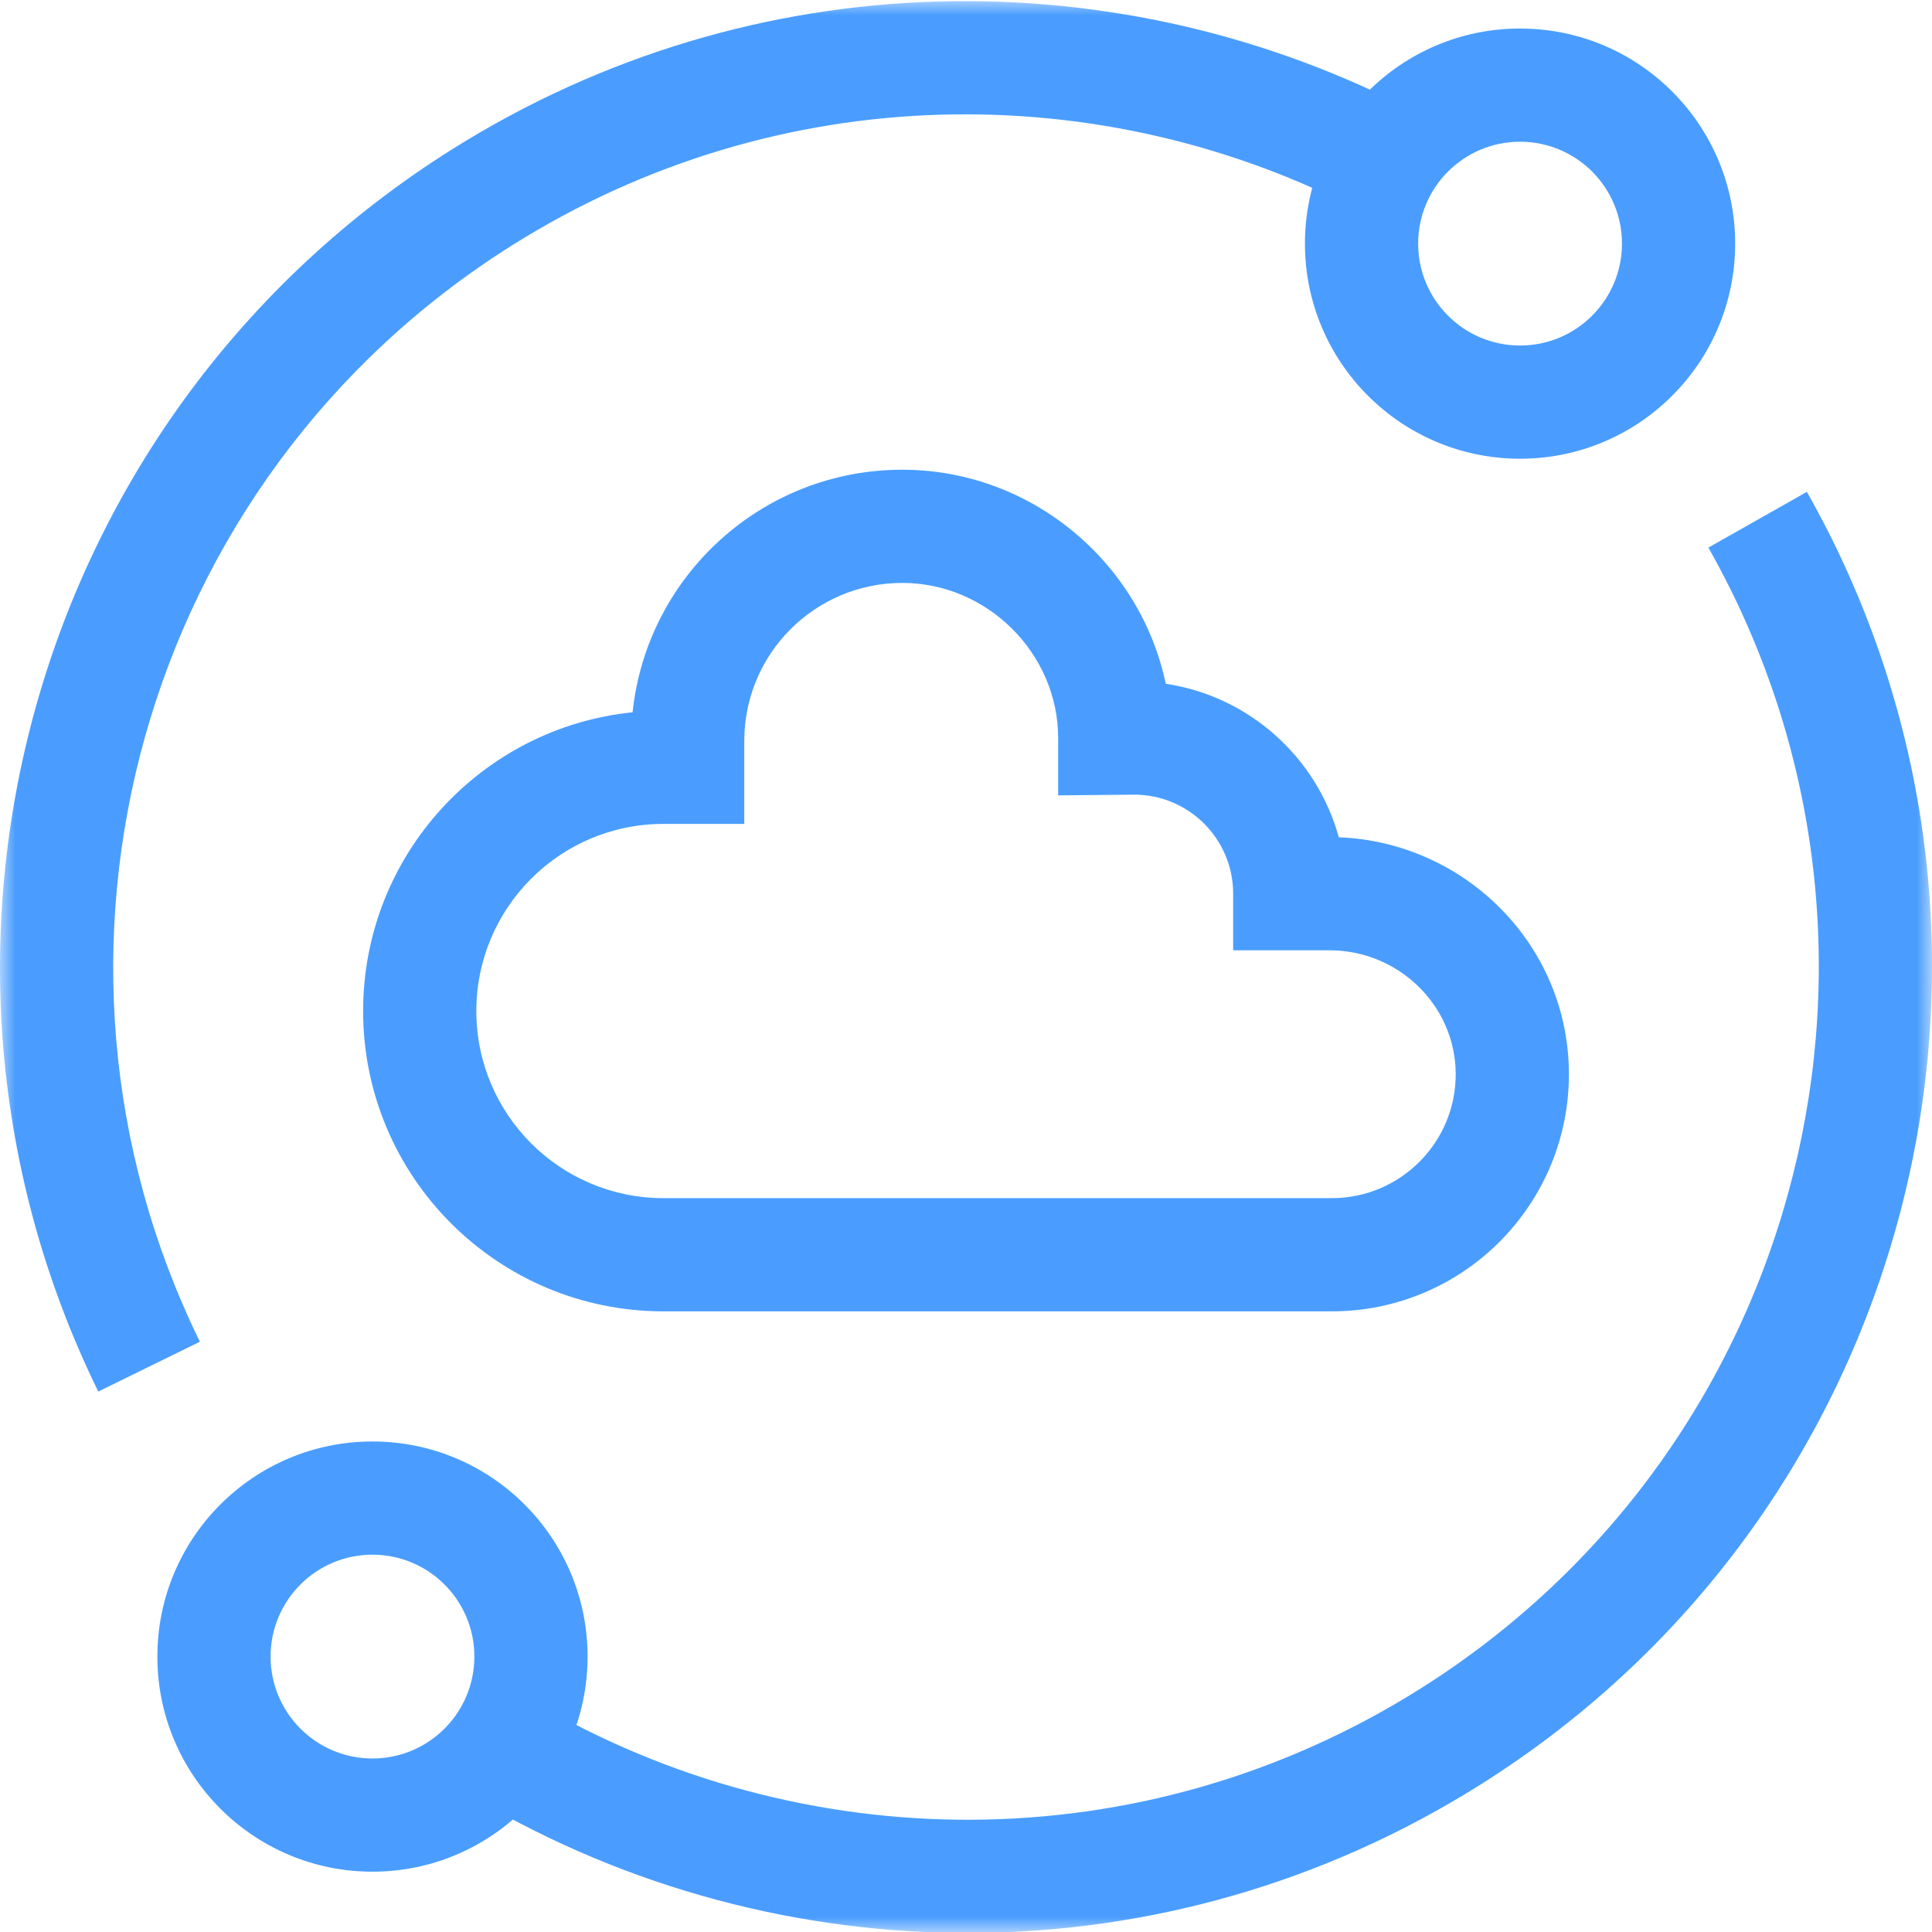
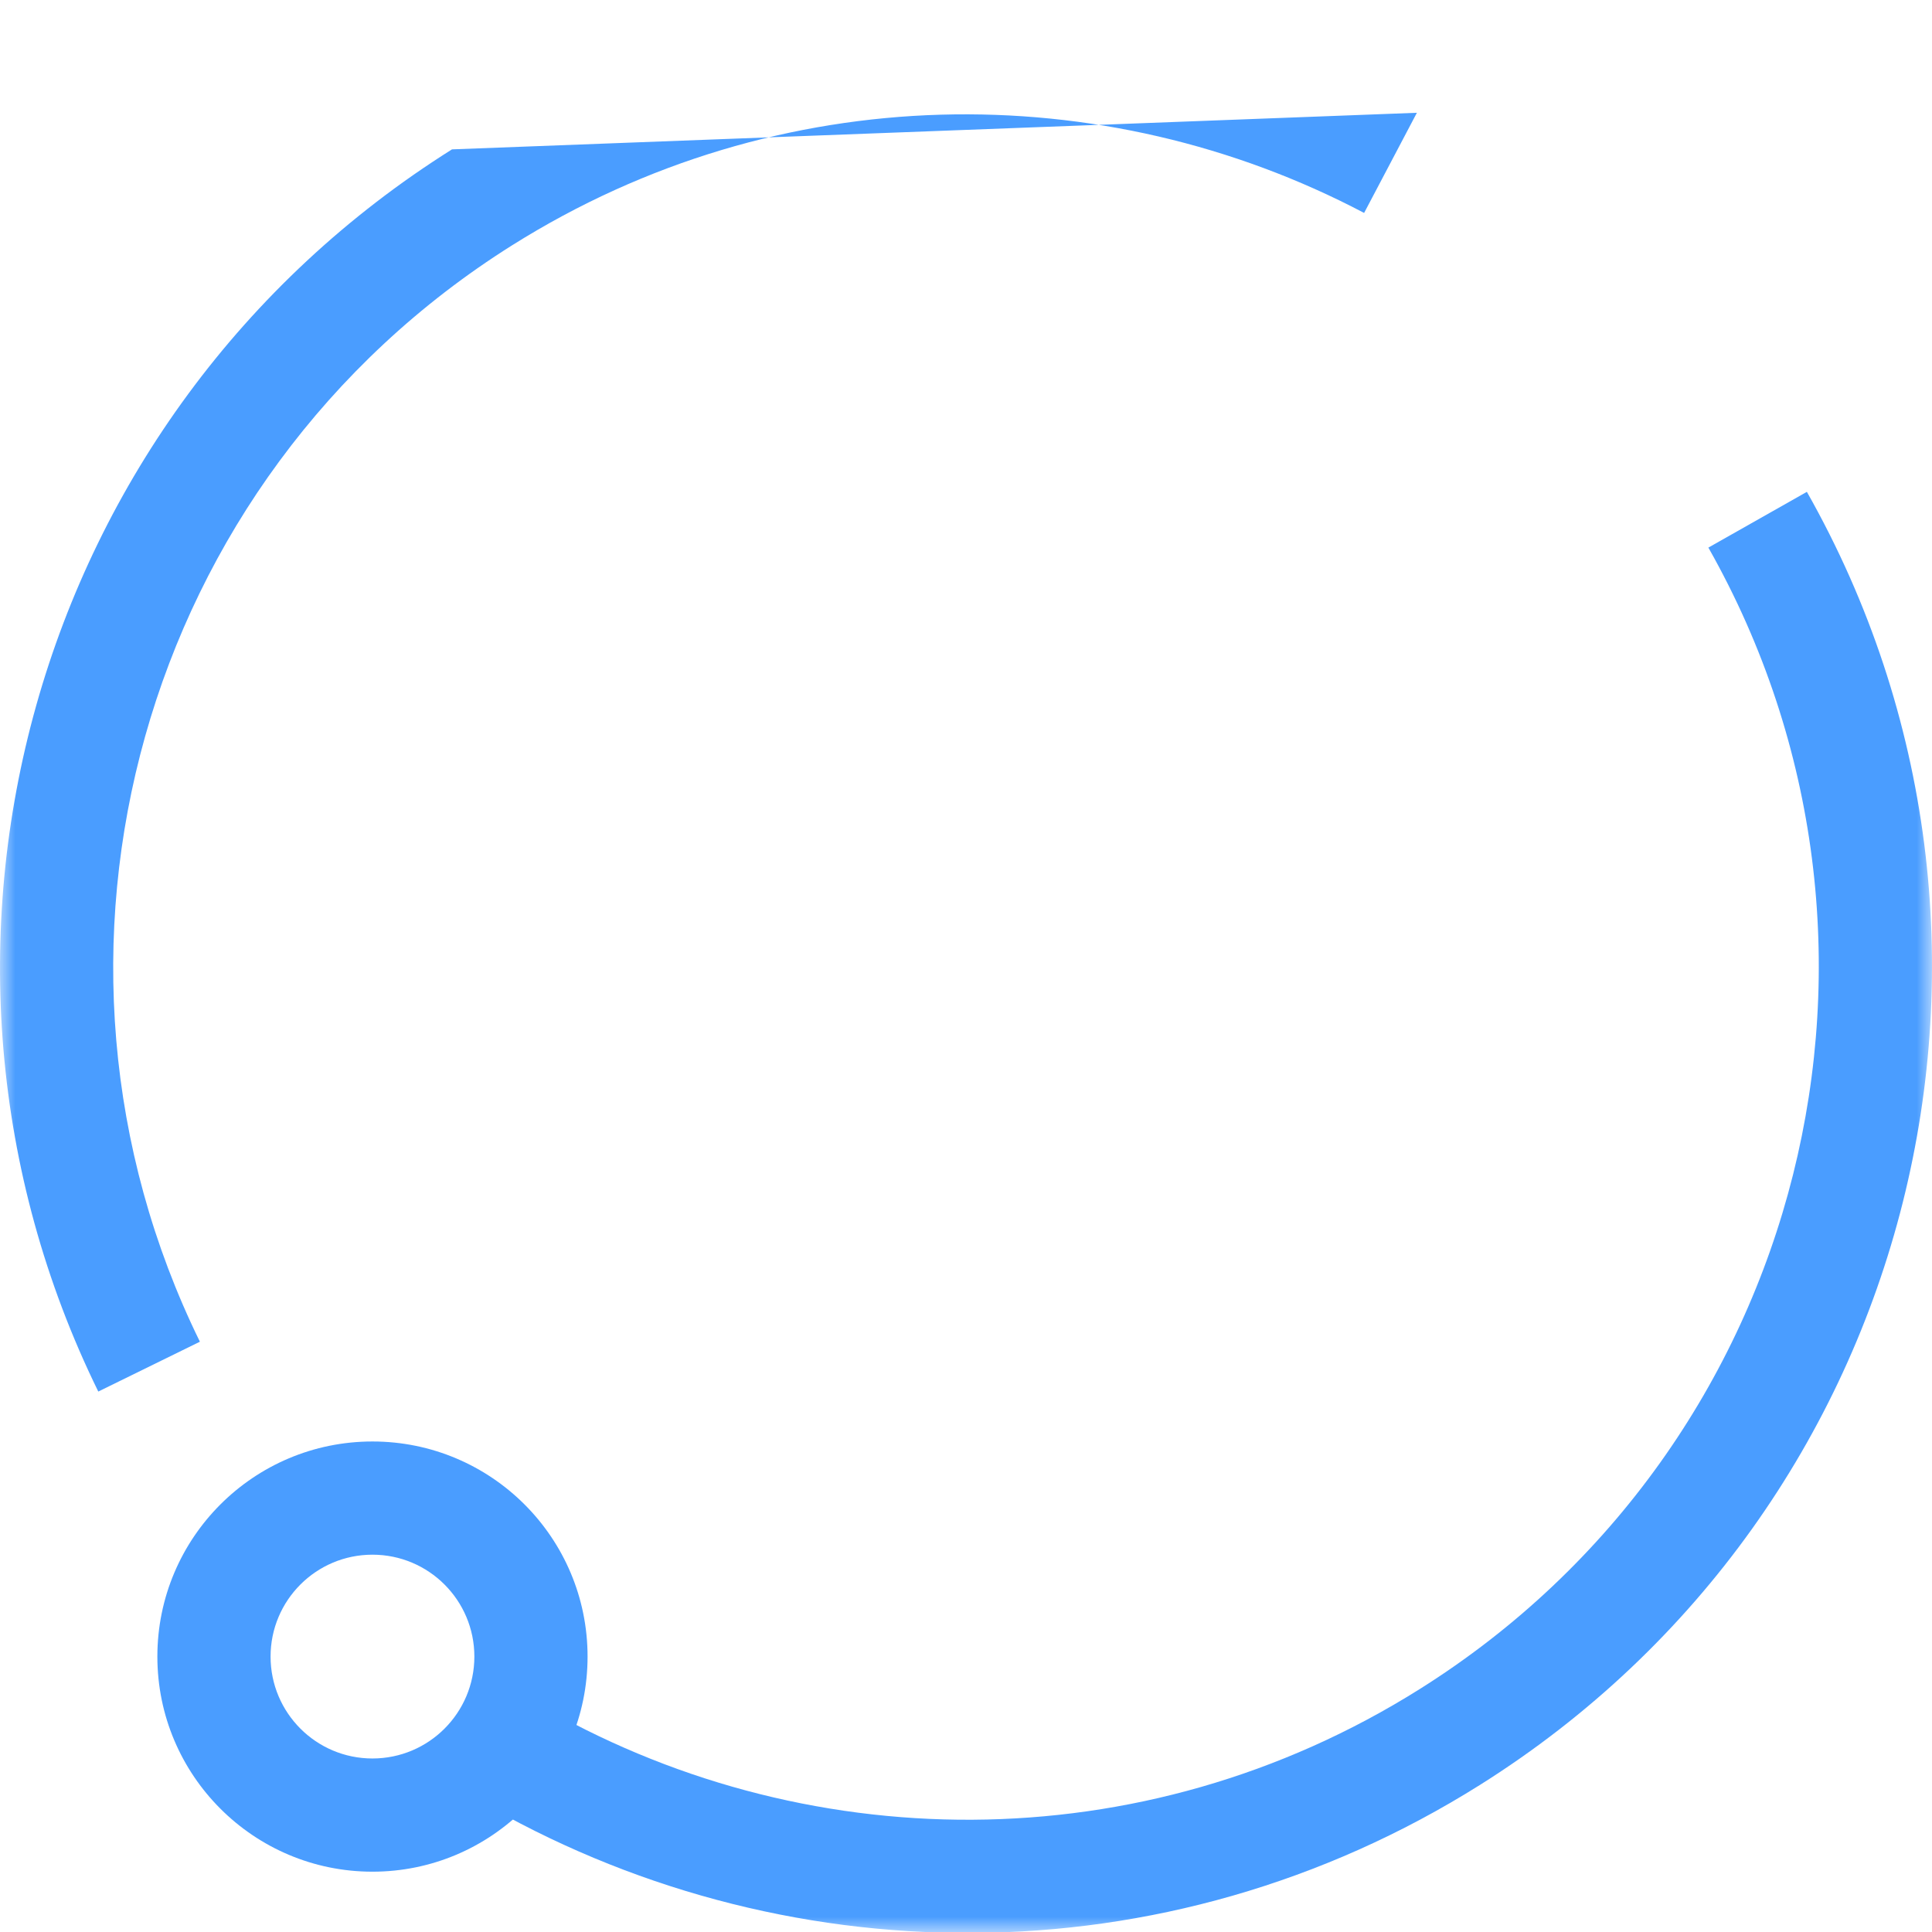
<svg xmlns="http://www.w3.org/2000/svg" width="64" height="64" viewBox="0 0 64 64" fill="none">
  <g id="g2643">
    <g id="g2645">
      <g id="Clip path group">
        <mask id="mask0_2921_1932" style="mask-type:luminance" maskUnits="userSpaceOnUse" x="0" y="0" width="64" height="64">
          <g id="clipPath2651">
            <path id="path2649" d="M0 7.62939e-06H64V64H0V7.62939e-06Z" fill="white" />
          </g>
        </mask>
        <g mask="url(#mask0_2921_1932)">
          <g id="g2647">
            <g id="g2653">
-               <path id="path2655 (Stroke)" fill-rule="evenodd" clip-rule="evenodd" d="M14.973 4.948C0.982 13.742 -3.864 31.583 3.256 46.097L6.622 44.446C0.339 31.636 4.619 15.885 16.969 8.123L15.971 6.536L16.969 8.123C25.814 2.563 36.558 2.509 45.188 7.054L46.936 3.736C37.17 -1.407 24.997 -1.352 14.973 4.948Z" fill="#4A9DFF" />
+               <path id="path2655 (Stroke)" fill-rule="evenodd" clip-rule="evenodd" d="M14.973 4.948C0.982 13.742 -3.864 31.583 3.256 46.097L6.622 44.446C0.339 31.636 4.619 15.885 16.969 8.123L15.971 6.536L16.969 8.123C25.814 2.563 36.558 2.509 45.188 7.054L46.936 3.736Z" fill="#4A9DFF" />
            </g>
            <g id="g2657">
              <path id="path2659 (Stroke)" fill-rule="evenodd" clip-rule="evenodd" d="M15.82 59.622C25.778 65.464 38.566 65.702 49.027 59.127C63.564 49.989 68.229 31.083 59.855 16.293L56.592 18.14C63.983 31.195 59.864 47.886 47.031 55.952L47.935 57.389L47.031 55.952C37.803 61.753 26.518 61.55 17.718 56.387L15.82 59.622Z" fill="#4A9DFF" />
            </g>
            <g id="g2661">
-               <path id="path2663 (Stroke)" fill-rule="evenodd" clip-rule="evenodd" d="M43.228 8.07C43.228 12.006 46.419 15.196 50.354 15.196C54.289 15.196 57.48 12.006 57.48 8.07C57.48 4.135 54.289 0.945 50.354 0.945C46.419 0.945 43.228 4.135 43.228 8.07ZM50.354 11.446C48.49 11.446 46.978 9.934 46.978 8.07C46.978 6.206 48.49 4.695 50.354 4.695C52.218 4.695 53.73 6.206 53.73 8.07C53.73 9.935 52.218 11.446 50.354 11.446Z" fill="#4A9DFF" />
-             </g>
+               </g>
            <g id="g2665">
              <path id="path2667 (Stroke)" fill-rule="evenodd" clip-rule="evenodd" d="M5.213 54.876C5.213 58.811 8.403 62.002 12.338 62.002C16.274 62.002 19.464 58.811 19.464 54.876C19.464 50.941 16.274 47.751 12.338 47.751C8.403 47.751 5.213 50.941 5.213 54.876ZM12.338 58.252C10.474 58.252 8.963 56.74 8.963 54.876C8.963 53.012 10.474 51.501 12.338 51.501C14.203 51.501 15.714 53.012 15.714 54.876C15.714 56.74 14.203 58.252 12.338 58.252Z" fill="#4A9DFF" />
            </g>
            <g id="g2669">
-               <path id="path2671 (Stroke)" fill-rule="evenodd" clip-rule="evenodd" d="M21.978 39.69C18.554 39.69 15.779 36.915 15.779 33.492C15.779 30.068 18.555 27.293 21.978 27.293H24.655V24.544C24.655 21.653 26.999 19.31 29.889 19.31C32.71 19.31 35.053 21.648 35.053 24.455V26.348L37.577 26.324C39.386 26.328 40.85 27.796 40.85 29.605V31.48H44.042C46.34 31.48 48.205 33.317 48.222 35.554C48.239 37.835 46.395 39.69 44.117 39.69H21.978ZM38.617 22.651C37.771 18.616 34.152 15.56 29.889 15.56C25.248 15.56 21.429 19.079 20.955 23.595C15.941 24.107 12.029 28.343 12.029 33.492C12.029 38.986 16.483 43.44 21.978 43.44H44.117C48.475 43.44 52.004 39.891 51.972 35.526C51.94 31.272 48.509 27.895 44.349 27.736C43.621 25.088 41.382 23.064 38.617 22.651Z" fill="#4A9DFF" />
-             </g>
+               </g>
          </g>
        </g>
      </g>
    </g>
  </g>
</svg>